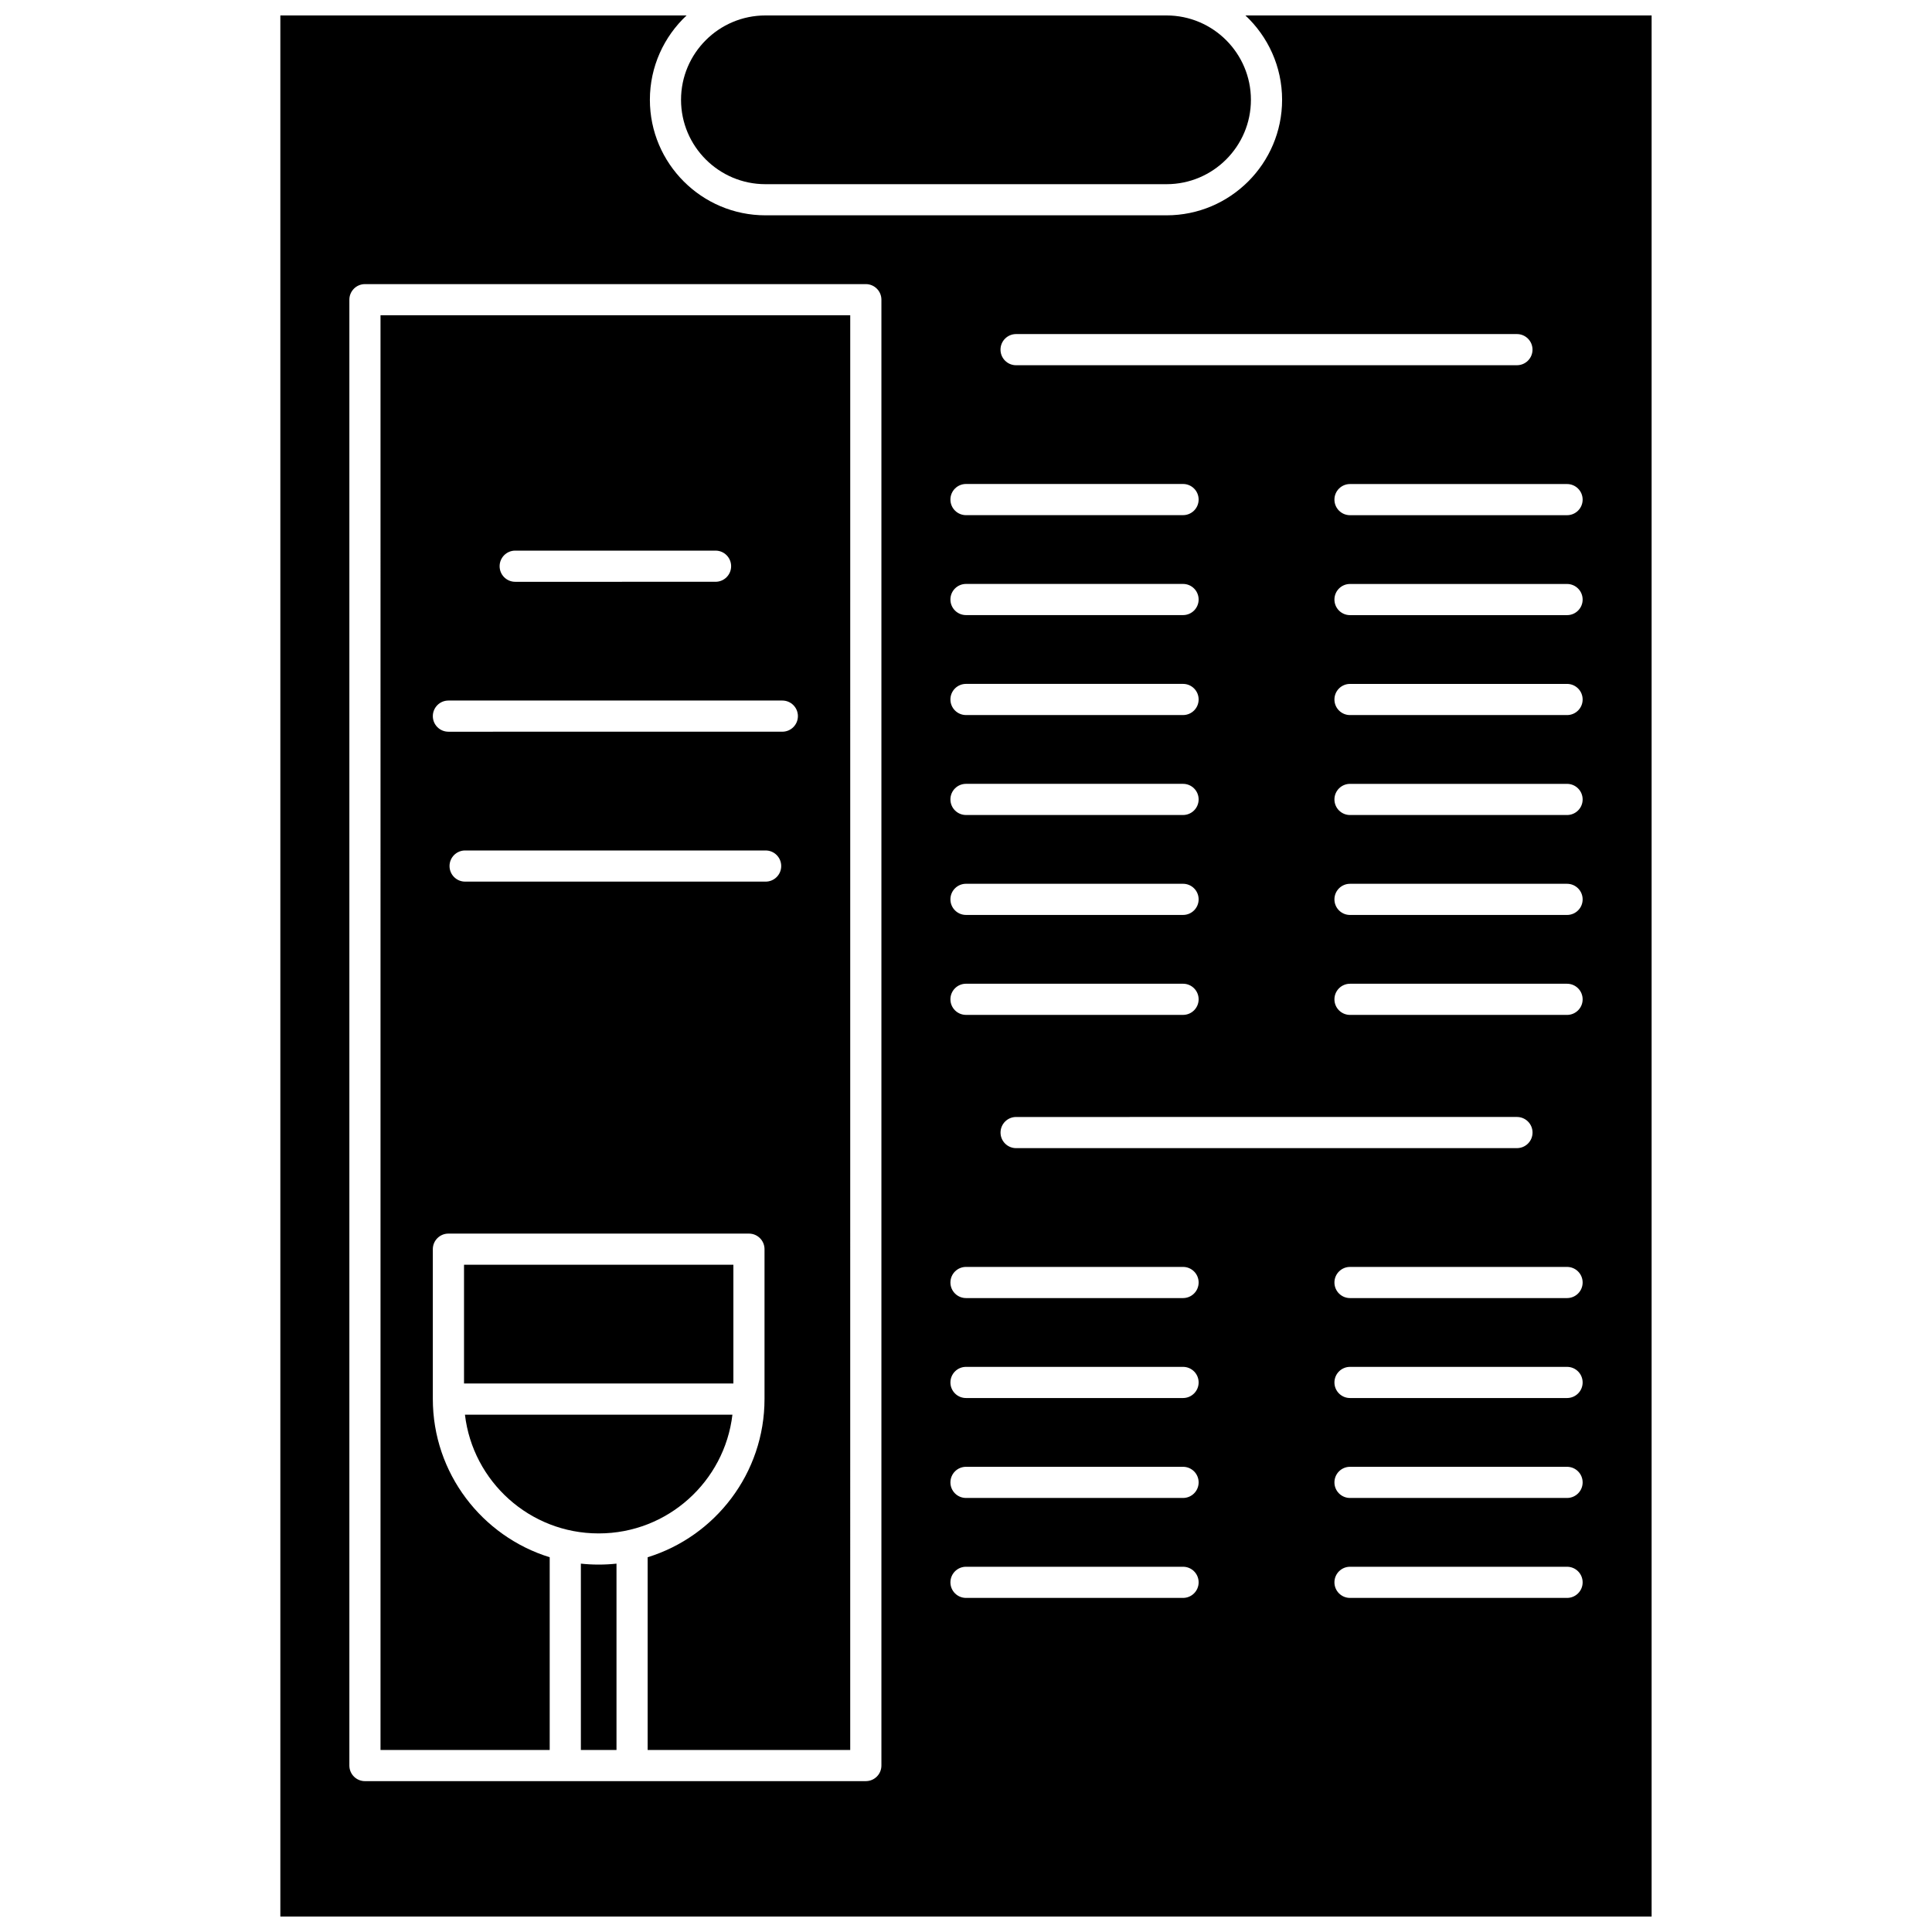
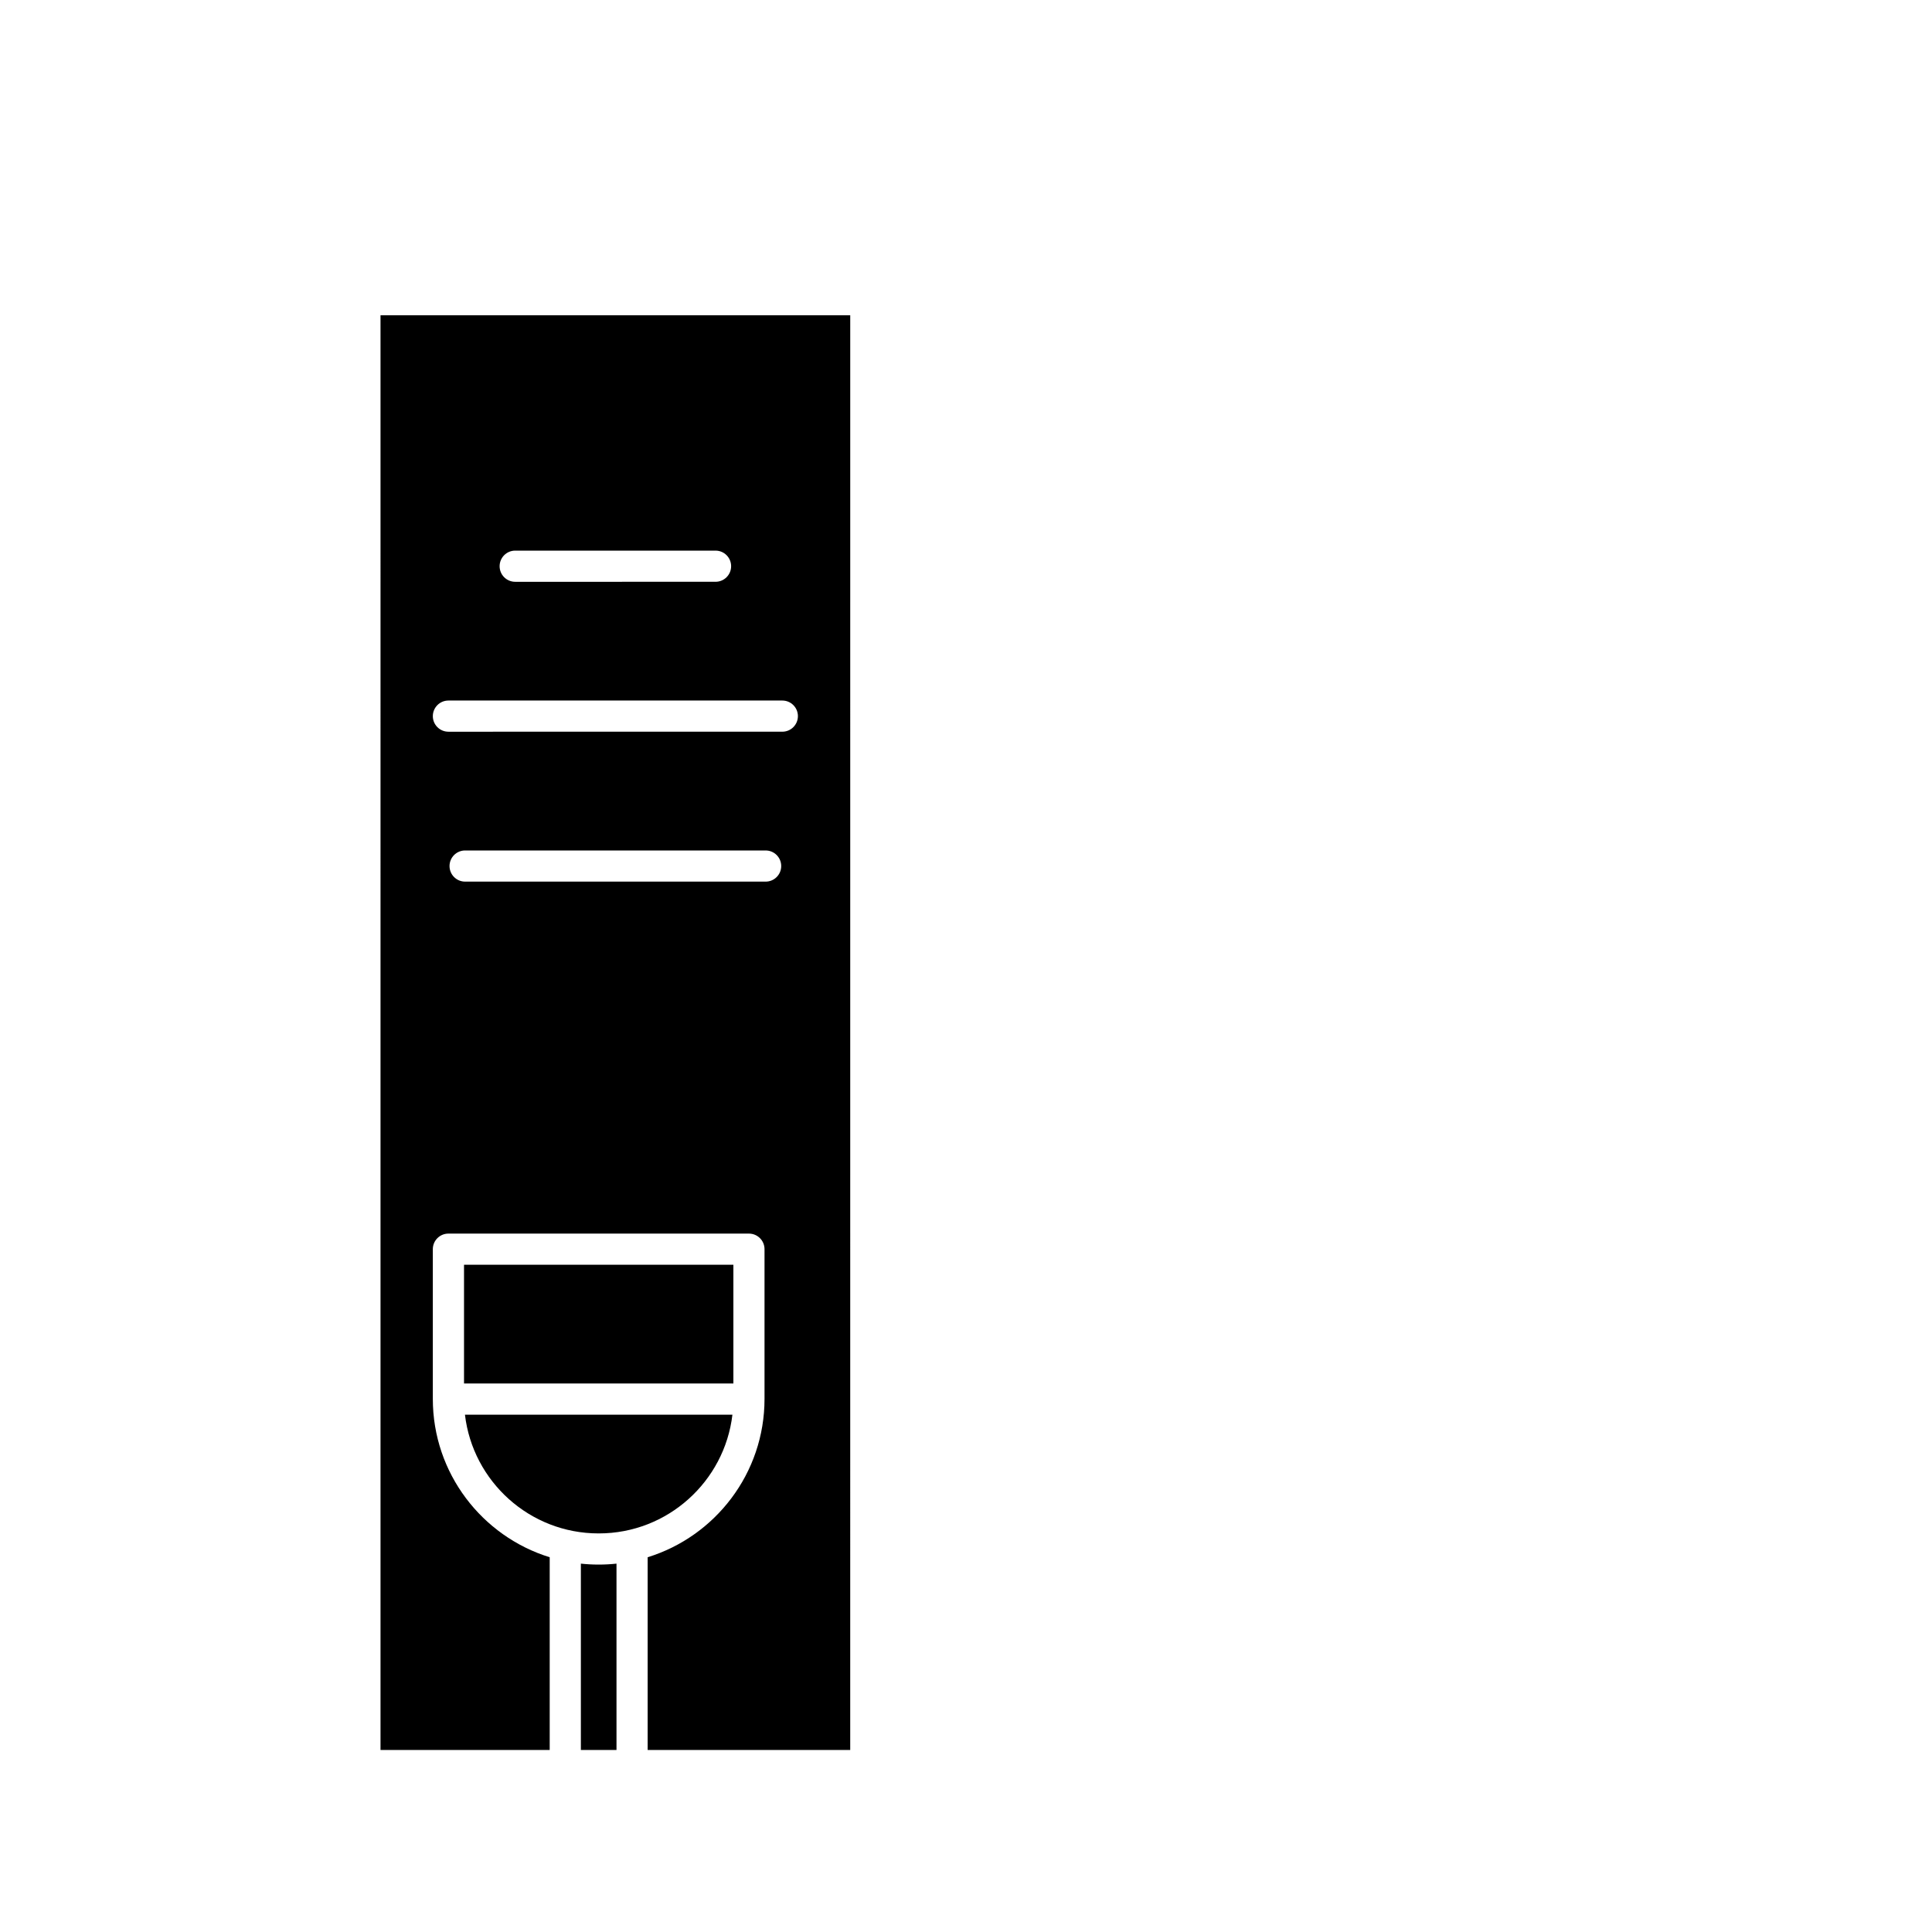
<svg xmlns="http://www.w3.org/2000/svg" width="800px" height="800px" version="1.1" viewBox="144 144 512 512">
  <defs>
    <clipPath id="b">
-       <path d="m324 148.09h152v44.906h-152z" />
-     </clipPath>
+       </clipPath>
    <clipPath id="a">
      <path d="m218 148.09h364v503.81h-364z" />
    </clipPath>
  </defs>
  <path d="m266.97 479.17h71.383v31.469h-71.383z" />
  <path d="m302.61 550.37h0.094c18.242 0 33.32-13.777 35.395-31.469h-70.883c2.074 17.695 17.152 31.469 35.395 31.469z" />
  <path d="m244.84 607.76h44.836v-51.074c-17.918-5.535-30.973-22.25-30.973-41.957v-39.684c0-2.281 1.848-4.129 4.129-4.129h79.645c2.281 0 4.129 1.848 4.129 4.129v39.684c0 19.711-13.055 36.426-30.973 41.957v51.074h53.684l0.004-380.21h-124.48zm102.06-230.12h-79.641c-2.281 0-4.129-1.848-4.129-4.129s1.848-4.129 4.129-4.129h79.641c2.281 0 4.129 1.848 4.129 4.129 0.004 2.281-1.848 4.129-4.129 4.129zm-66.367-87.719h53.094c2.281 0 4.129 1.848 4.129 4.129s-1.848 4.129-4.129 4.129l-53.094 0.004c-2.281 0-4.129-1.848-4.129-4.129s1.848-4.133 4.129-4.133zm-17.699 39.73h88.492c2.281 0 4.129 1.848 4.129 4.129s-1.848 4.129-4.129 4.129l-88.492 0.004c-2.281 0-4.129-1.848-4.129-4.129s1.852-4.133 4.129-4.133z" />
  <g clip-path="url(#b)">
    <path d="m346.84 192.81h106.31c12.328 0 22.355-10.027 22.355-22.355s-10.031-22.359-22.359-22.359h-106.31c-12.328 0-22.355 10.027-22.355 22.355s10.027 22.359 22.355 22.359z" />
  </g>
  <path d="m302.61 558.63c-1.578 0-3.137-0.086-4.672-0.25v49.379h9.441v-49.379c-1.535 0.164-3.094 0.25-4.672 0.25z" />
  <g clip-path="url(#a)">
-     <path d="m474.04 148.09c5.981 5.59 9.73 13.543 9.73 22.355 0 16.883-13.734 30.617-30.617 30.617h-106.31c-16.883 0-30.617-13.734-30.617-30.617 0-8.816 3.75-16.766 9.73-22.355h-107.66v503.81h363.4v-503.81zm-60.766 84.441h132.73c2.281 0 4.129 1.848 4.129 4.129s-1.848 4.129-4.129 4.129l-132.73 0.004c-2.281 0-4.129-1.848-4.129-4.129-0.004-2.281 1.848-4.133 4.129-4.133zm-13.273 39.73h57.52c2.281 0 4.129 1.848 4.129 4.129s-1.848 4.129-4.129 4.129l-57.52 0.004c-2.281 0-4.129-1.848-4.129-4.129-0.004-2.281 1.848-4.133 4.129-4.133zm0 26.488h57.52c2.281 0 4.129 1.848 4.129 4.129s-1.848 4.129-4.129 4.129h-57.52c-2.281 0-4.129-1.848-4.129-4.129-0.004-2.281 1.848-4.129 4.129-4.129zm146.01 141.26c2.281 0 4.129 1.848 4.129 4.129s-1.848 4.129-4.129 4.129l-132.73 0.004c-2.281 0-4.129-1.848-4.129-4.129s1.848-4.129 4.129-4.129zm-146.01-114.77h57.52c2.281 0 4.129 1.848 4.129 4.129s-1.848 4.129-4.129 4.129h-57.52c-2.281 0-4.129-1.848-4.129-4.129-0.004-2.281 1.848-4.129 4.129-4.129zm0 26.488h57.52c2.281 0 4.129 1.848 4.129 4.129s-1.848 4.129-4.129 4.129h-57.52c-2.281 0-4.129-1.848-4.129-4.129-0.004-2.281 1.848-4.129 4.129-4.129zm0 26.484h57.52c2.281 0 4.129 1.848 4.129 4.129s-1.848 4.129-4.129 4.129h-57.52c-2.281 0-4.129-1.848-4.129-4.129-0.004-2.277 1.848-4.129 4.129-4.129zm0 26.488h57.52c2.281 0 4.129 1.848 4.129 4.129s-1.848 4.129-4.129 4.129h-57.52c-2.281 0-4.129-1.848-4.129-4.129-0.004-2.281 1.848-4.129 4.129-4.129zm-22.418 207.19c0 2.281-1.848 4.129-4.129 4.129l-132.74 0.004c-2.281 0-4.129-1.848-4.129-4.129v-388.47c0-2.281 1.848-4.129 4.129-4.129h132.74c2.281 0 4.129 1.848 4.129 4.129zm79.934-44.426h-57.516c-2.281 0-4.129-1.848-4.129-4.129s1.848-4.129 4.129-4.129h57.52c2.281 0 4.129 1.848 4.129 4.129s-1.852 4.129-4.133 4.129zm0-26.488h-57.516c-2.281 0-4.129-1.848-4.129-4.129s1.848-4.129 4.129-4.129h57.52c2.281 0 4.129 1.848 4.129 4.129s-1.852 4.129-4.133 4.129zm0-26.484h-57.516c-2.281 0-4.129-1.848-4.129-4.129s1.848-4.129 4.129-4.129h57.52c2.281 0 4.129 1.848 4.129 4.129 0 2.277-1.852 4.129-4.133 4.129zm0-26.488h-57.516c-2.281 0-4.129-1.848-4.129-4.129s1.848-4.129 4.129-4.129h57.52c2.281 0 4.129 1.848 4.129 4.129s-1.852 4.129-4.133 4.129zm101.77 79.461h-57.52c-2.281 0-4.129-1.848-4.129-4.129s1.848-4.129 4.129-4.129h57.52c2.281 0 4.129 1.848 4.129 4.129 0.004 2.281-1.848 4.129-4.129 4.129zm0-26.488h-57.52c-2.281 0-4.129-1.848-4.129-4.129s1.848-4.129 4.129-4.129h57.52c2.281 0 4.129 1.848 4.129 4.129 0.004 2.281-1.848 4.129-4.129 4.129zm0-26.484h-57.52c-2.281 0-4.129-1.848-4.129-4.129s1.848-4.129 4.129-4.129h57.52c2.281 0 4.129 1.848 4.129 4.129 0.004 2.277-1.848 4.129-4.129 4.129zm0-26.488h-57.52c-2.281 0-4.129-1.848-4.129-4.129s1.848-4.129 4.129-4.129h57.52c2.281 0 4.129 1.848 4.129 4.129 0.004 2.281-1.848 4.129-4.129 4.129zm0-75.043h-57.52c-2.281 0-4.129-1.848-4.129-4.129s1.848-4.129 4.129-4.129h57.52c2.281 0 4.129 1.848 4.129 4.129 0.004 2.281-1.848 4.129-4.129 4.129zm0-26.488h-57.52c-2.281 0-4.129-1.848-4.129-4.129s1.848-4.129 4.129-4.129h57.52c2.281 0 4.129 1.848 4.129 4.129 0.004 2.281-1.848 4.129-4.129 4.129zm0-26.484h-57.52c-2.281 0-4.129-1.848-4.129-4.129s1.848-4.129 4.129-4.129h57.52c2.281 0 4.129 1.848 4.129 4.129 0.004 2.281-1.848 4.129-4.129 4.129zm0-26.488h-57.52c-2.281 0-4.129-1.848-4.129-4.129s1.848-4.129 4.129-4.129h57.52c2.281 0 4.129 1.848 4.129 4.129 0.004 2.281-1.848 4.129-4.129 4.129zm0-26.484h-57.52c-2.281 0-4.129-1.848-4.129-4.129s1.848-4.129 4.129-4.129h57.52c2.281 0 4.129 1.848 4.129 4.129 0.004 2.281-1.848 4.129-4.129 4.129zm0-26.484h-57.52c-2.281 0-4.129-1.848-4.129-4.129s1.848-4.129 4.129-4.129h57.52c2.281 0 4.129 1.848 4.129 4.129 0.004 2.277-1.848 4.129-4.129 4.129z" />
-   </g>
+     </g>
</svg>